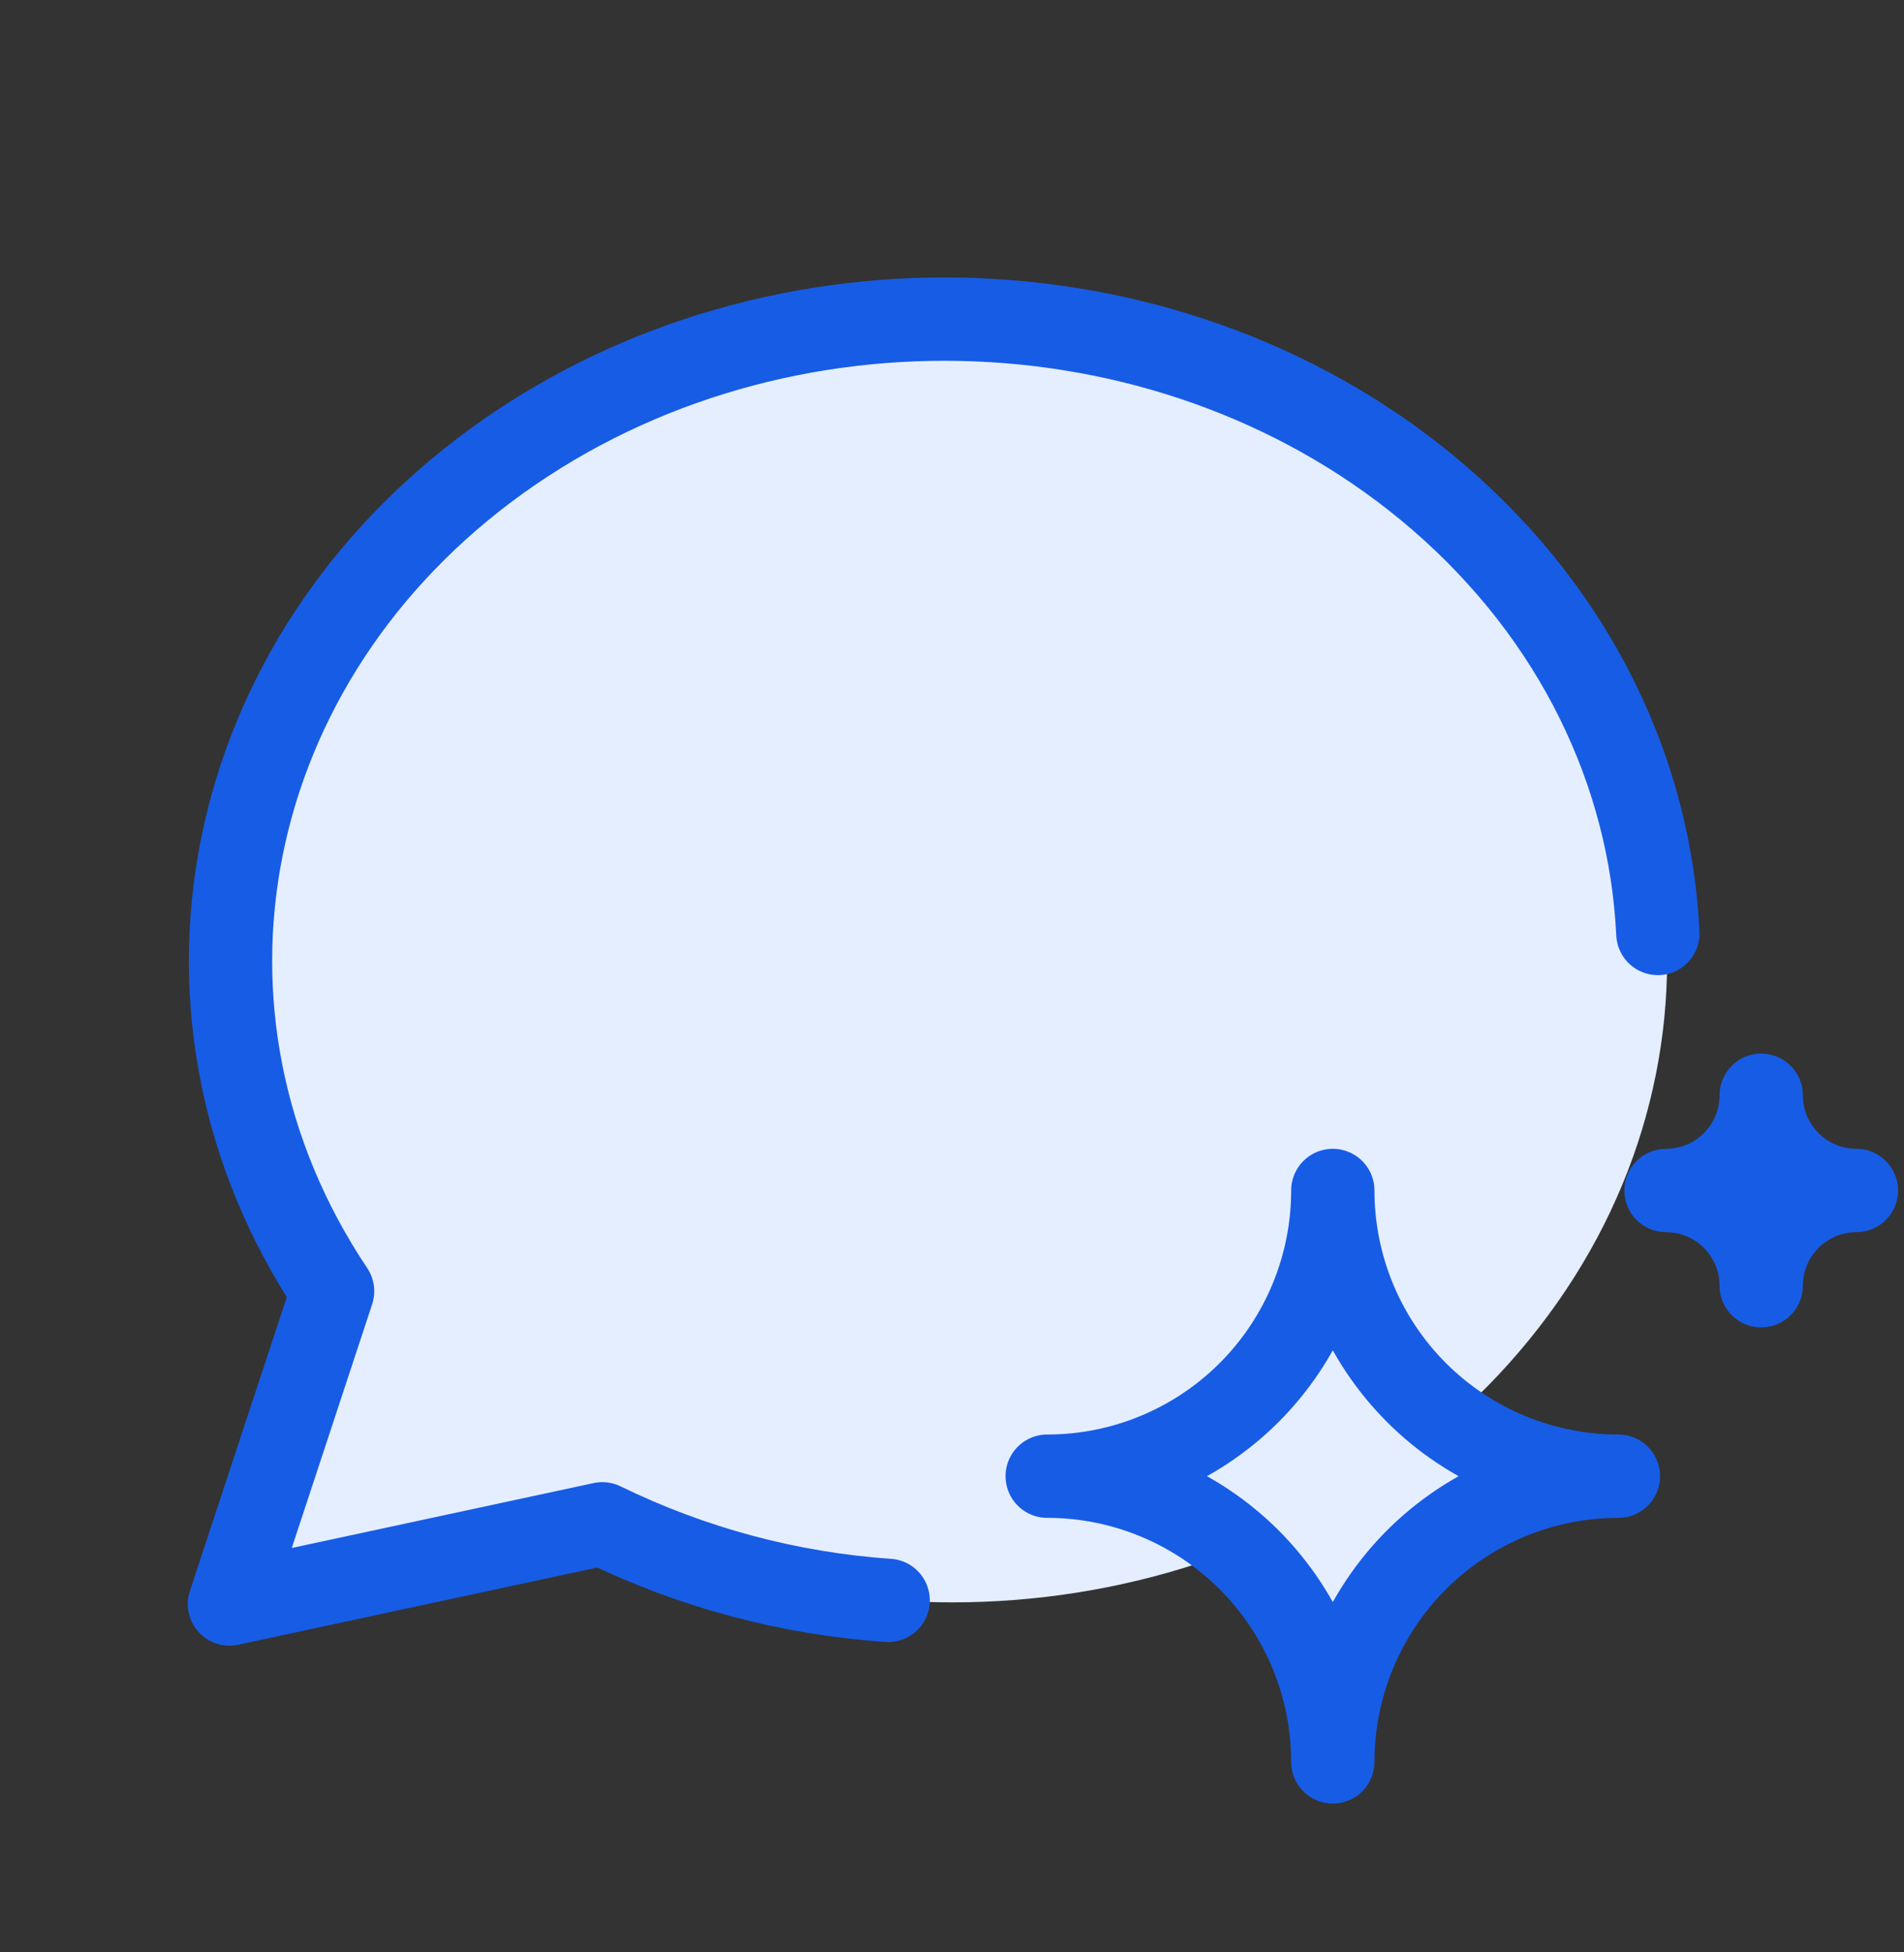
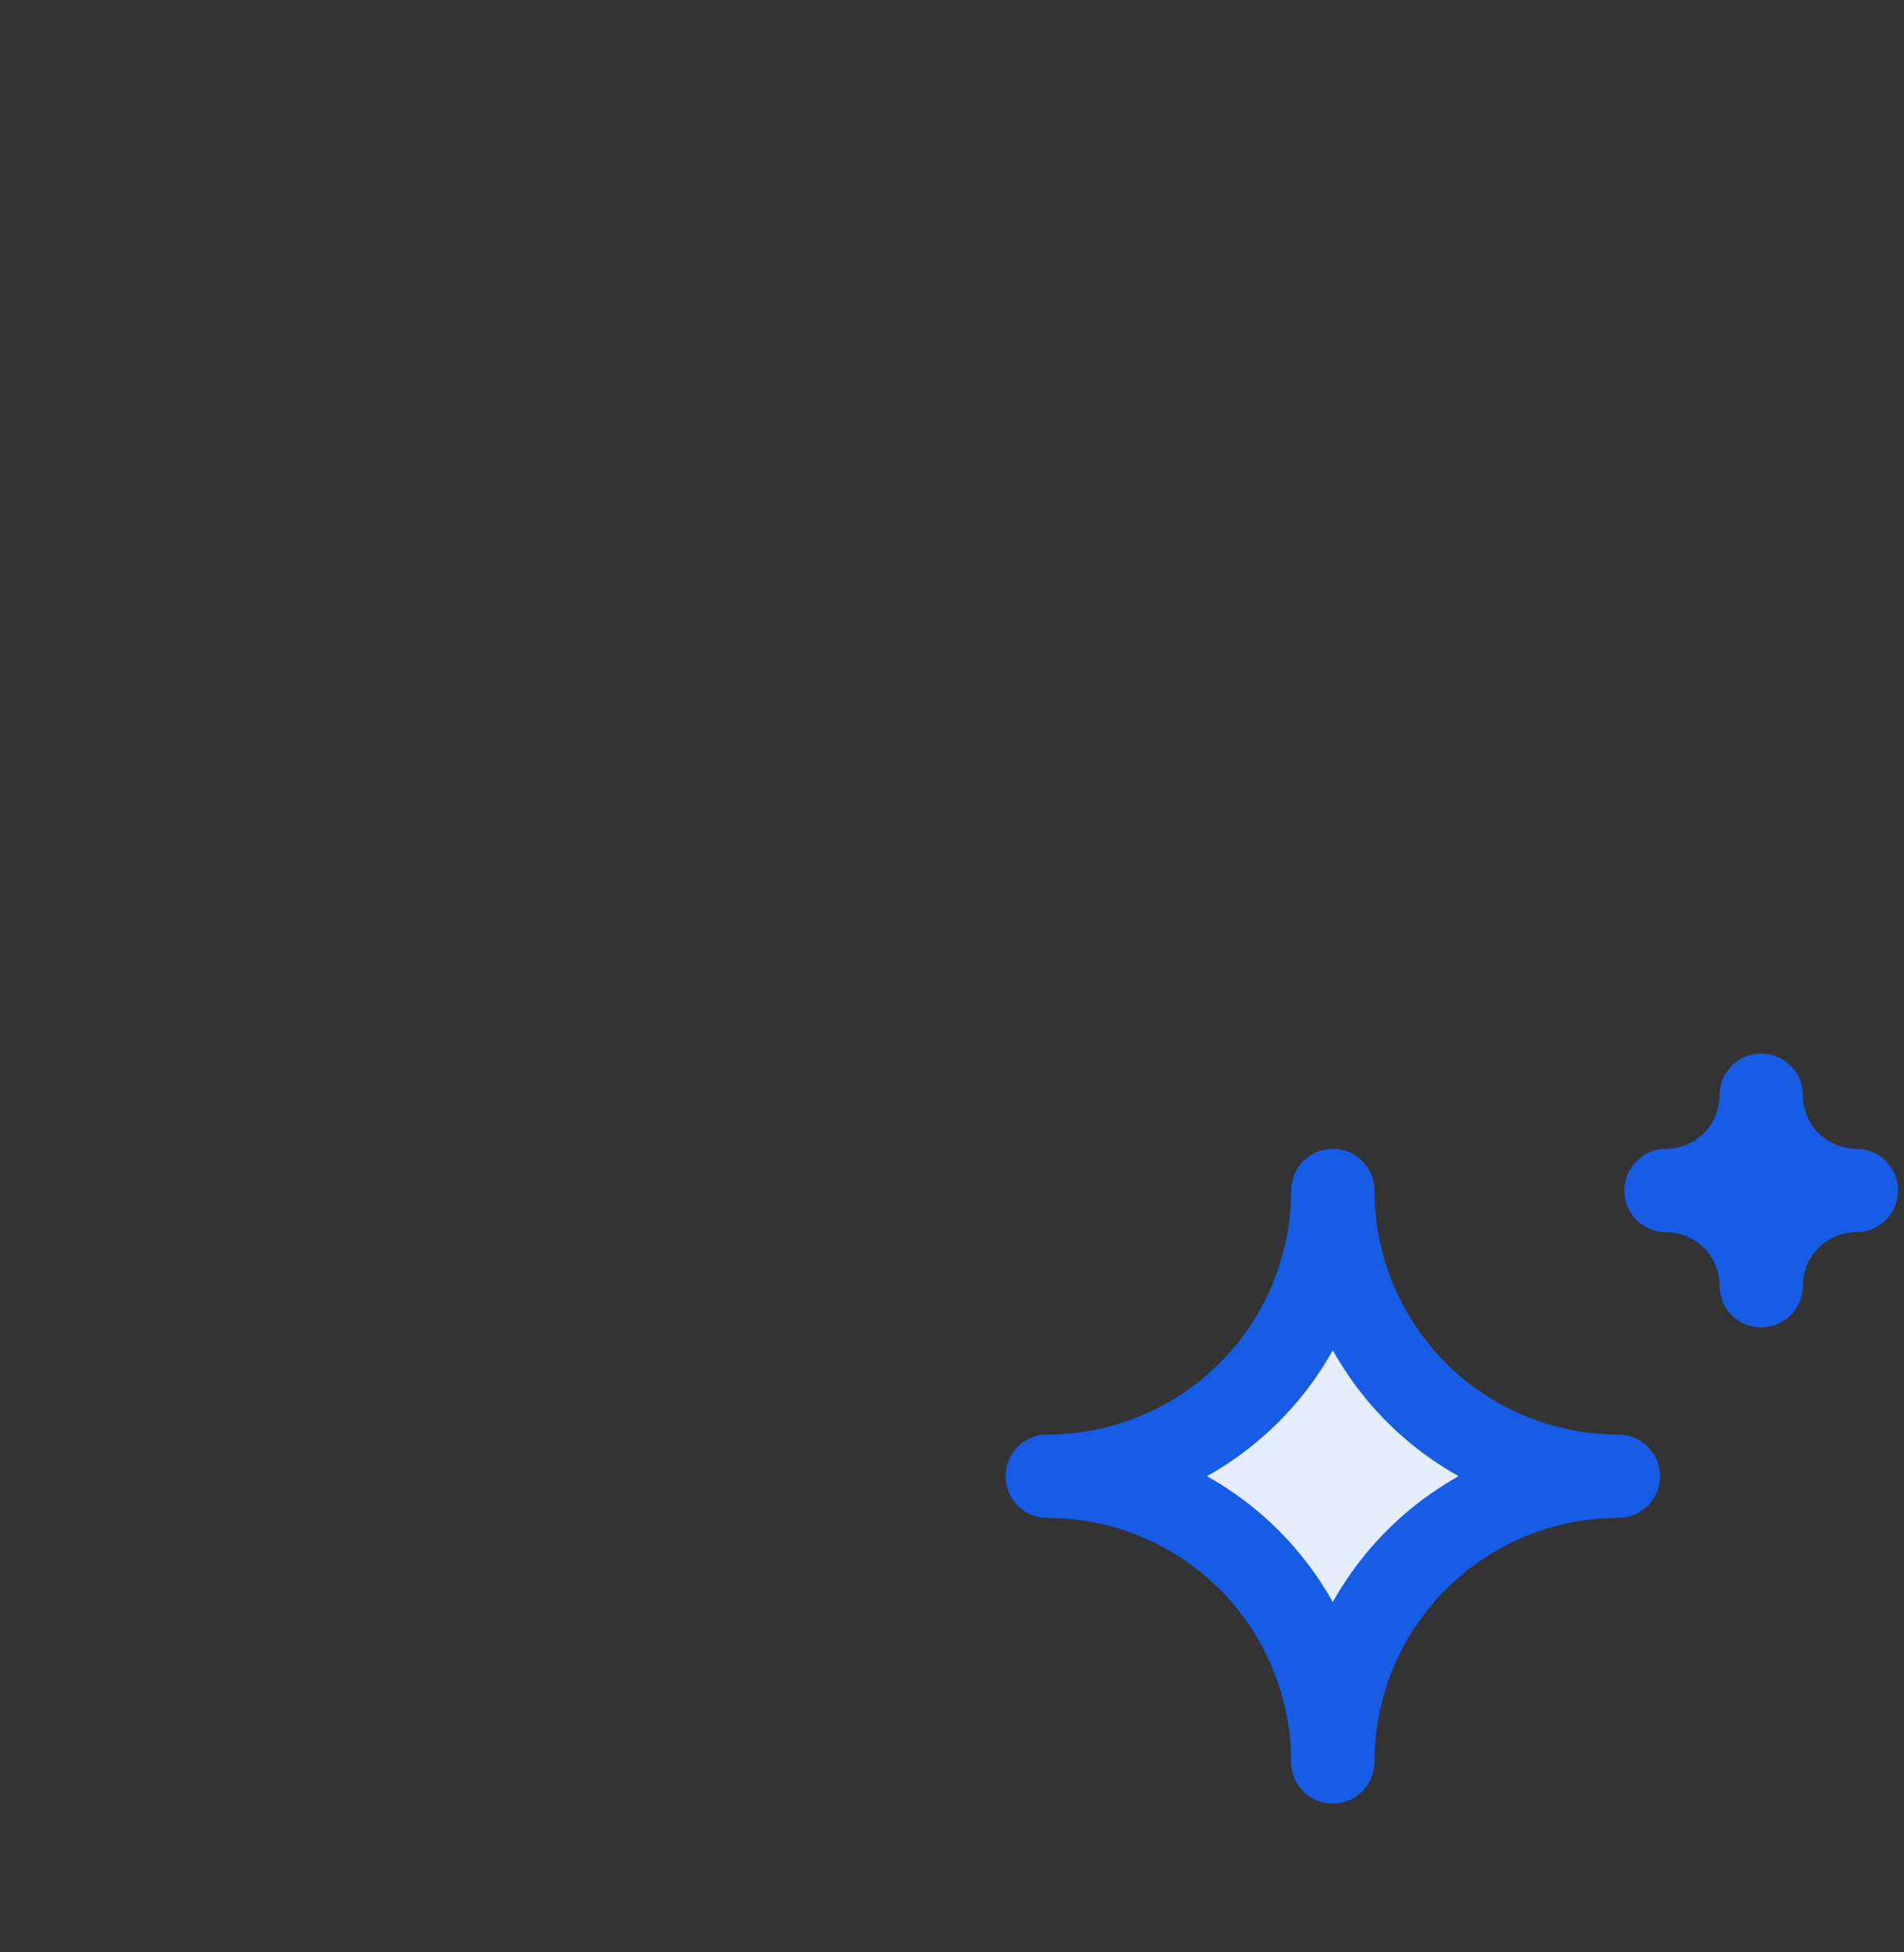
<svg xmlns="http://www.w3.org/2000/svg" width="40" height="41" viewBox="0 0 40 41" fill="none">
  <rect x="0" y="0" width="40" height="41" fill="#333333" stroke="none" />
-   <path d="M5 33.684L7.167 27.116C3.293 21.327 4.79 13.858 10.667 9.644C16.543 5.432 24.983 5.777 30.408 10.452C35.833 15.129 36.567 22.69 32.123 28.138C27.68 33.587 19.432 35.237 12.833 32L5 33.684Z" fill="#E5EEFF" />
-   <path d="M18.659 33.608C16.574 33.465 14.535 32.919 12.654 32L4.82 33.684L6.987 27.116C3.114 21.327 4.61 13.858 10.487 9.644C16.364 5.432 24.804 5.777 30.229 10.452C33.112 12.938 34.67 16.238 34.829 19.603" stroke="#175CE5" stroke-width="1.75" stroke-linecap="round" stroke-linejoin="round" />
  <path d="M35 25C35.53 25 36.039 25.211 36.414 25.586C36.789 25.961 37 26.47 37 27C37 26.47 37.211 25.961 37.586 25.586C37.961 25.211 38.47 25 39 25C38.47 25 37.961 24.789 37.586 24.414C37.211 24.039 37 23.53 37 23C37 23.53 36.789 24.039 36.414 24.414C36.039 24.789 35.53 25 35 25ZM28 37C28 35.409 28.632 33.883 29.757 32.757C30.883 31.632 32.409 31 34 31C32.409 31 30.883 30.368 29.757 29.243C28.632 28.117 28 26.591 28 25C28 26.591 27.368 28.117 26.243 29.243C25.117 30.368 23.591 31 22 31C23.591 31 25.117 31.632 26.243 32.757C27.368 33.883 28 35.409 28 37Z" fill="#E5EEFF" stroke="#175CE5" stroke-width="1.75" stroke-linecap="round" stroke-linejoin="round" />
</svg>